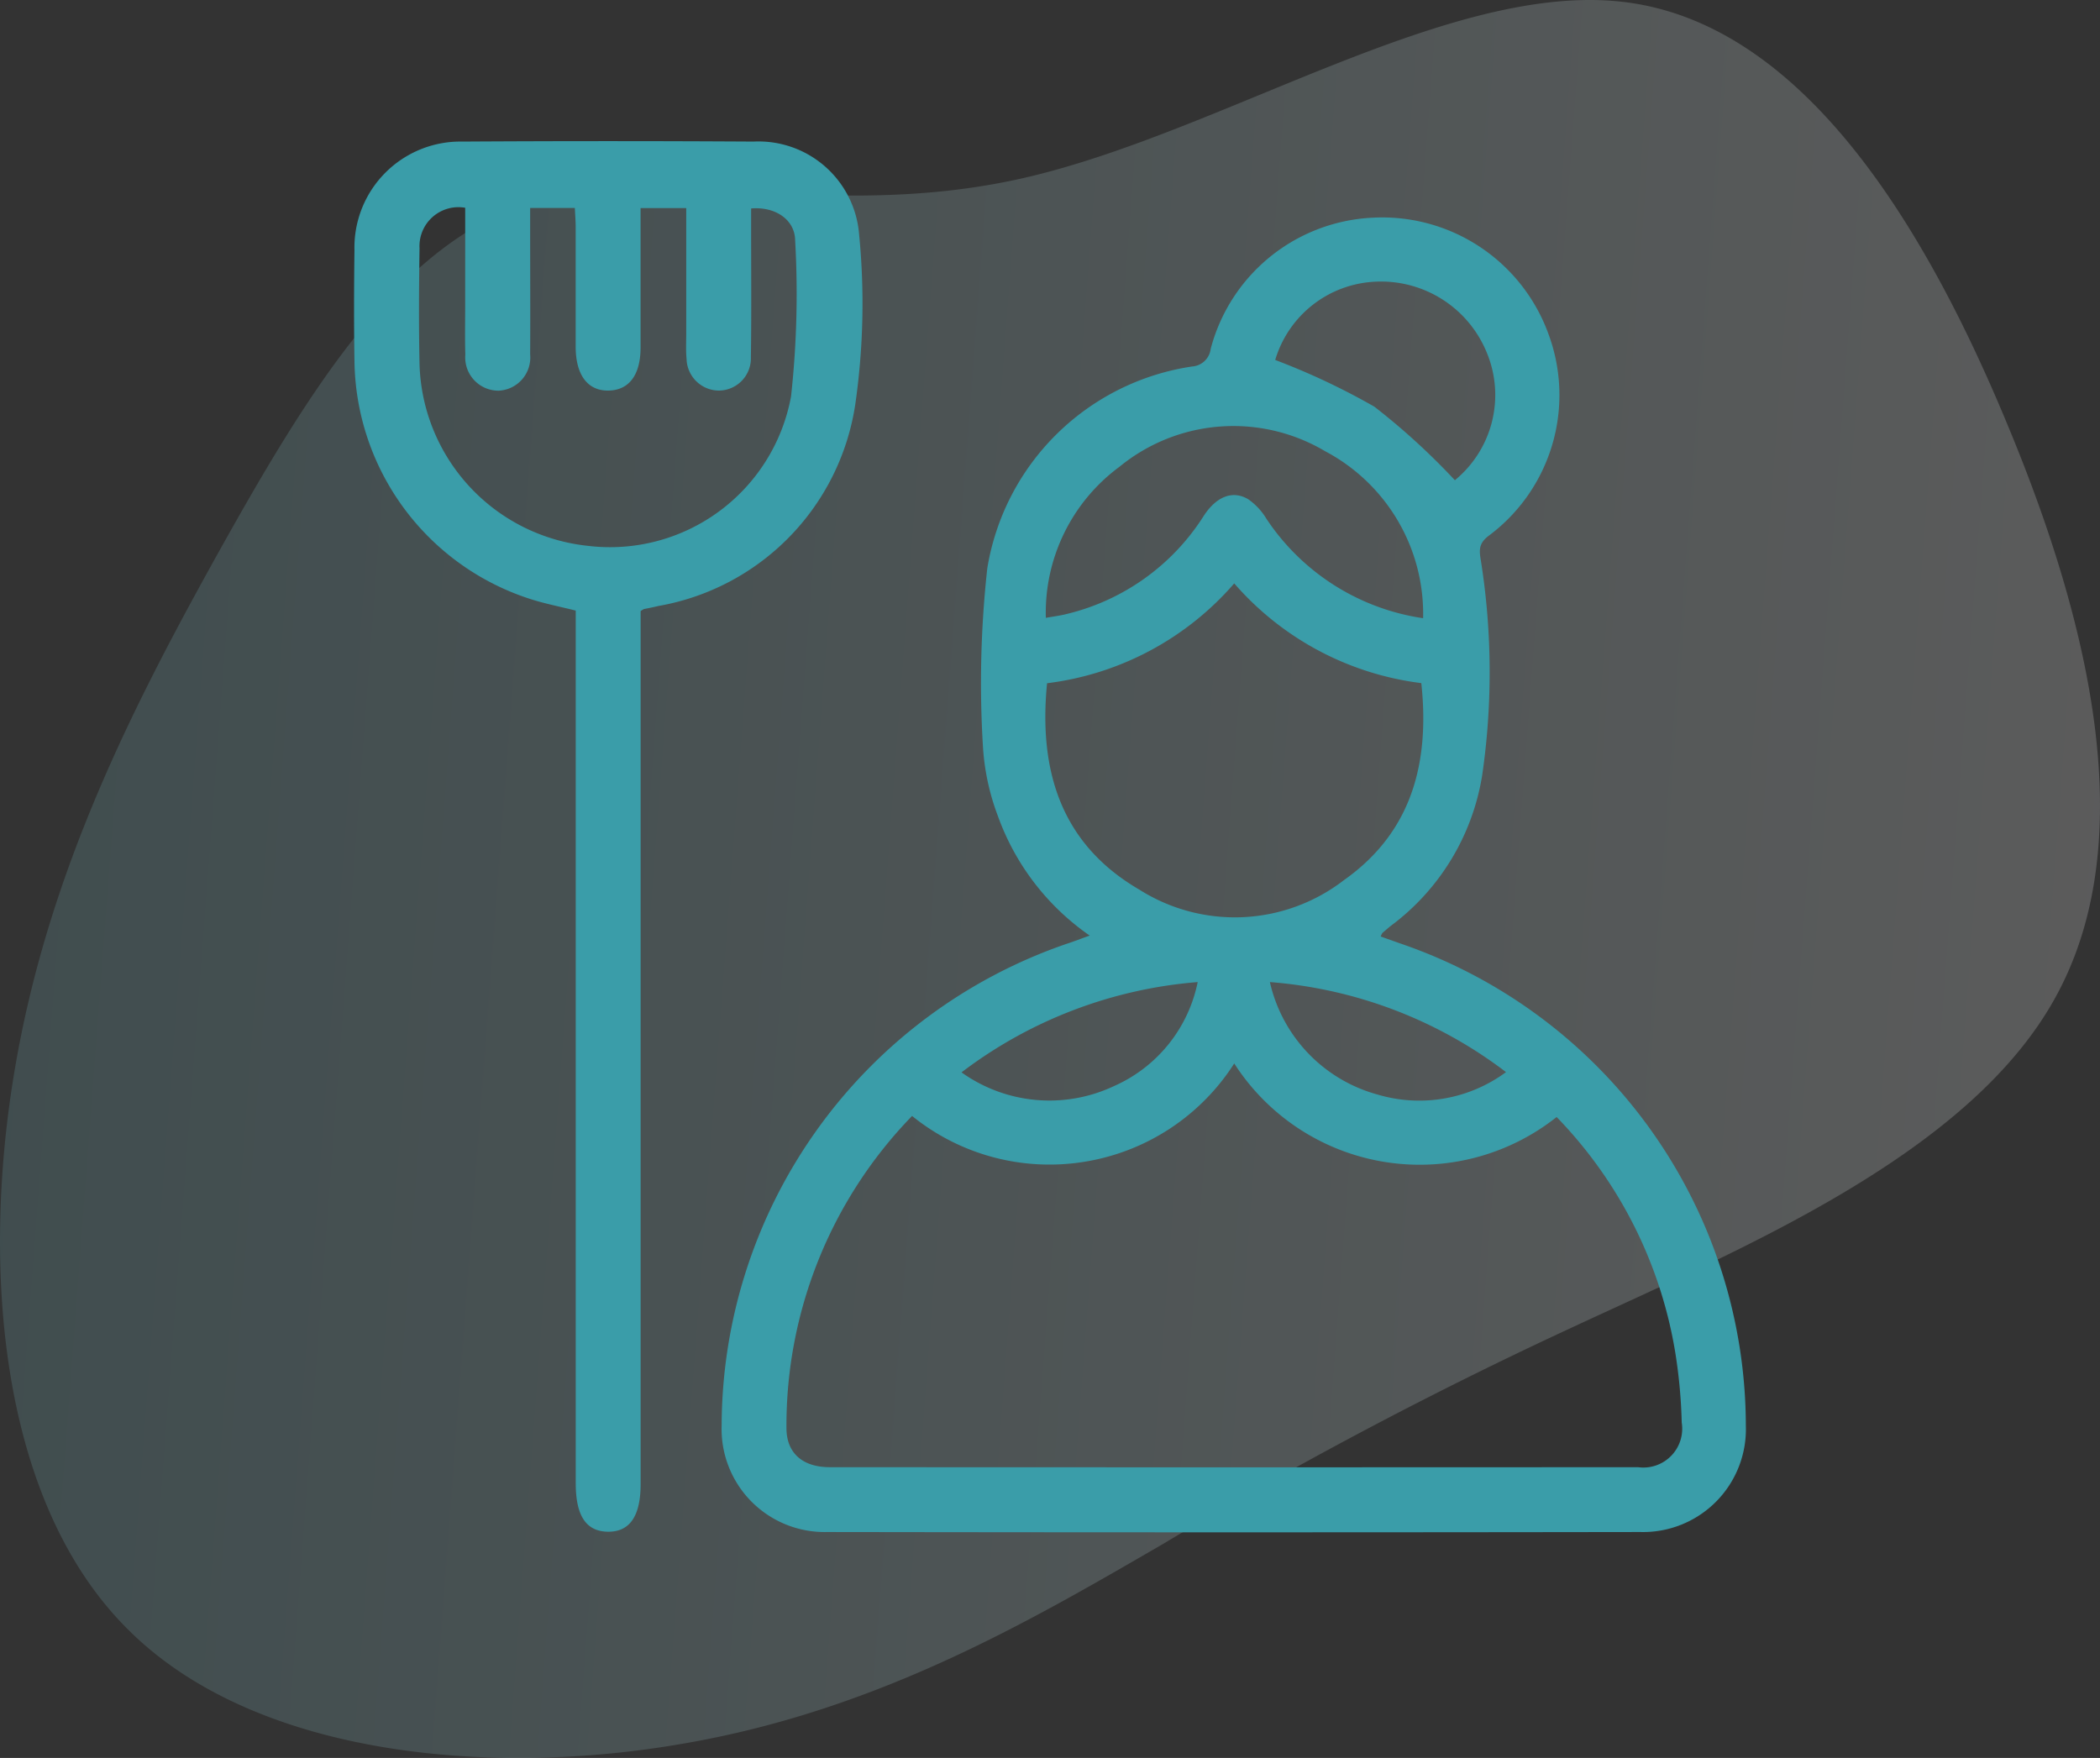
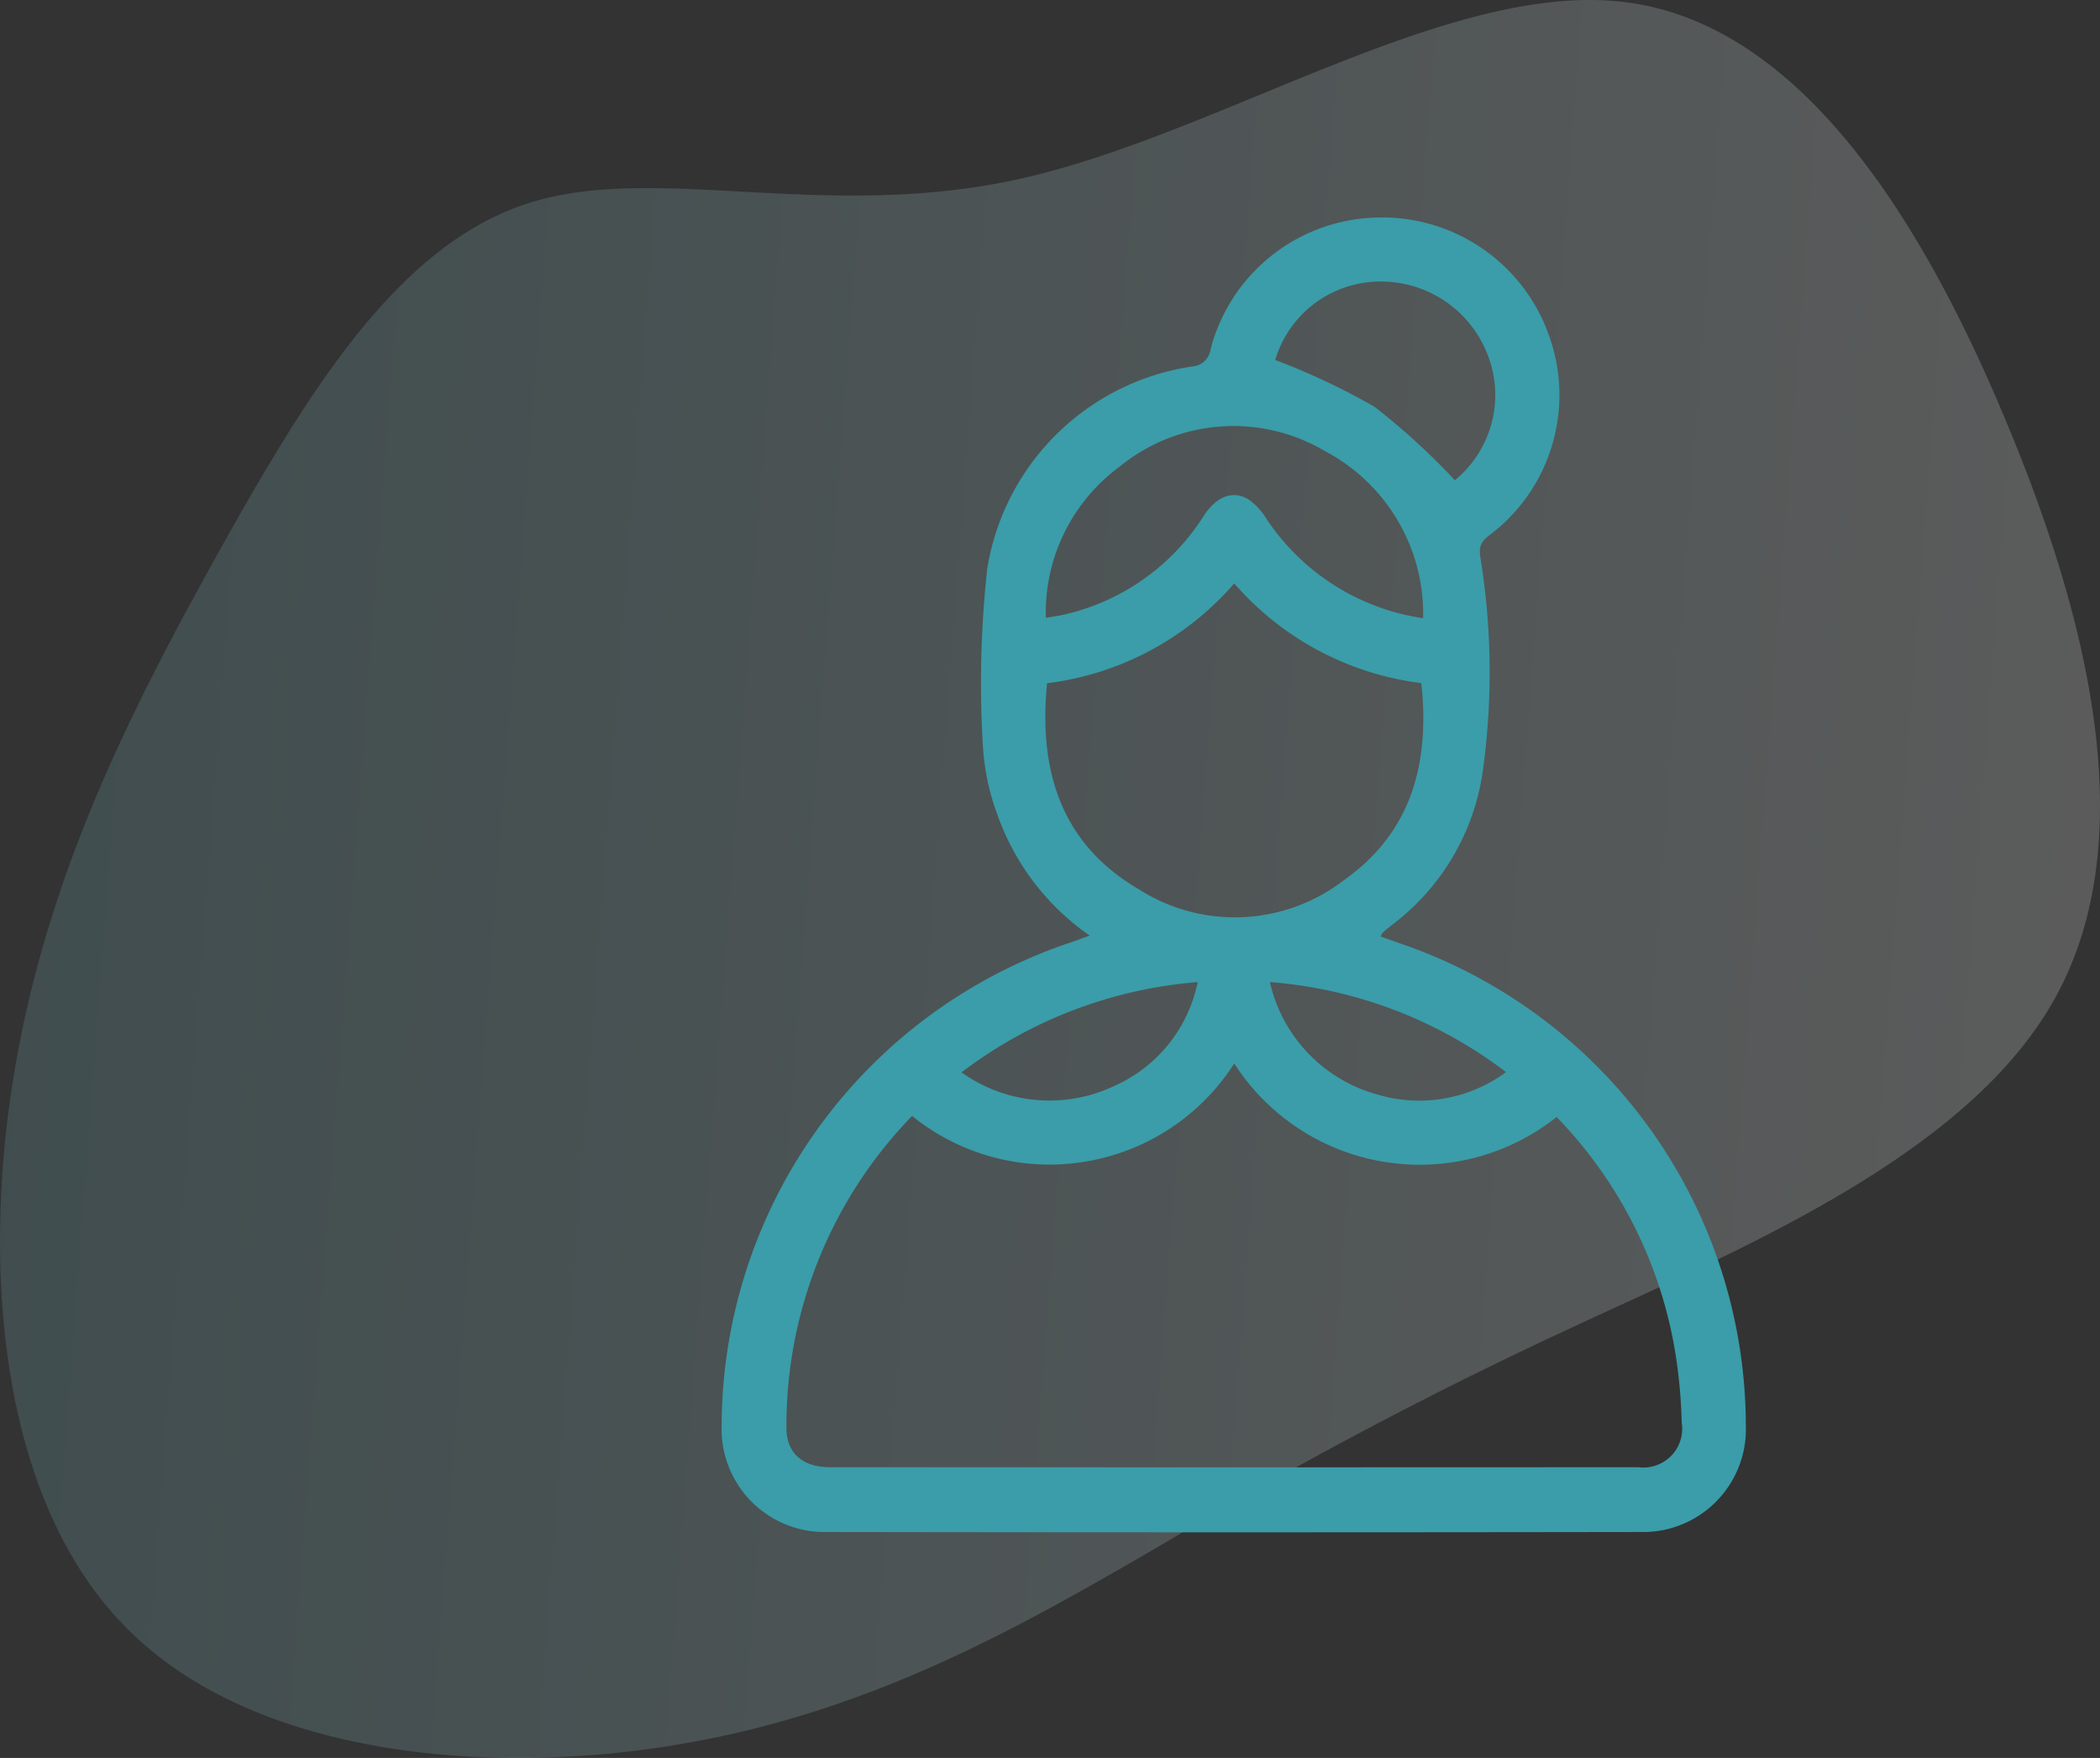
<svg xmlns="http://www.w3.org/2000/svg" width="68.967" height="57.738" viewBox="0 0 68.967 57.738">
  <rect x="0" y="0" width="68.967" height="57.738" fill="#333333" stroke="none" />
  <defs>
    <linearGradient id="linear-gradient" y1="0.5" x2="1" y2="0.561" gradientUnits="objectBoundingBox">
      <stop offset="0" stop-color="#71b3bc" />
      <stop offset="1" stop-color="#fff" />
    </linearGradient>
  </defs>
  <g id="Icon" transform="translate(0 0)">
    <path id="Icon_Shape" data-name="Icon Shape" d="M-128.675-163.006c5.744.7,9.764,7.09,12.564,13.838,2.818,6.749,4.415,13.892,1.526,18.972-2.89,5.1-10.284,8.149-15.795,10.715a143.08,143.08,0,0,0-13.461,7.126c-4.308,2.495-9.279,5.421-15.651,6.533-6.354,1.131-14.125.449-18.308-3.715-4.2-4.146-4.846-11.774-3.751-18.326,1.095-6.569,3.913-12.061,6.785-17.213,2.872-5.133,5.8-9.926,10.051-11.308,4.236-1.382,9.8.646,16.315-.844S-134.4-163.706-128.675-163.006Z" transform="translate(182.022 163.073)" opacity="0.2" fill="url(#linear-gradient)" />
    <g id="Group_7536" data-name="Group 7536" transform="translate(-24.638 1265.439)">
      <path id="Path_69032" data-name="Path 69032" d="M52.831-1236.29a8.113,8.113,0,0,1-3.017-3.93,7.727,7.727,0,0,1-.49-2.287,34.364,34.364,0,0,1,.143-5.845,8.007,8.007,0,0,1,6.726-6.629.659.659,0,0,0,.611-.579,5.781,5.781,0,0,1,5.3-4.307,5.807,5.807,0,0,1,5.791,3.814,5.761,5.761,0,0,1-1.972,6.64c-.329.256-.3.479-.245.813a23.446,23.446,0,0,1,.043,7.038,7.677,7.677,0,0,1-3,4.951c-.094.075-.186.156-.277.234a.562.562,0,0,0-.057.118l.655.232a16.767,16.767,0,0,1,11.337,15.832,3.377,3.377,0,0,1-3.461,3.494q-13.361.02-26.722,0a3.383,3.383,0,0,1-3.453-3.5A16.777,16.777,0,0,1,52.1-1236.029C52.322-1236.1,52.54-1236.188,52.831-1236.29Zm4.746,4.2a7.19,7.19,0,0,1-4.891,3.224,7.171,7.171,0,0,1-5.689-1.5,14.6,14.6,0,0,0-4.126,10.248c0,.833.539,1.288,1.425,1.288q13.272.008,26.544,0a1.276,1.276,0,0,0,1.433-1.468,17.116,17.116,0,0,0-.2-2.225,14.461,14.461,0,0,0-3.908-7.808A7.237,7.237,0,0,1,57.577-1232.091Zm-6.147-12.487c-.283,2.882.463,5.285,3.033,6.779a5.86,5.86,0,0,0,6.715-.312c2.225-1.568,2.825-3.844,2.543-6.472a9.731,9.731,0,0,1-6.144-3.275A9.7,9.7,0,0,1,51.43-1244.578Zm12.35-2.136a6.042,6.042,0,0,0-3.219-5.486,5.9,5.9,0,0,0-6.75.509,5.954,5.954,0,0,0-2.421,4.964c.294-.051.493-.076.687-.127a7.36,7.36,0,0,0,4.5-3.224c.409-.628.943-.851,1.46-.544a2.106,2.106,0,0,1,.6.646A7.478,7.478,0,0,0,63.78-1246.714Zm-4.856-8.482a22.854,22.854,0,0,1,3.254,1.533,22.459,22.459,0,0,1,2.645,2.416,3.618,3.618,0,0,0,1.059-4.164,3.75,3.75,0,0,0-3.658-2.357A3.6,3.6,0,0,0,58.924-1255.2Zm-10.3,23.4a4.968,4.968,0,0,0,5,.45,4.771,4.771,0,0,0,2.753-3.418A14.744,14.744,0,0,0,48.624-1231.8Zm10.125-2.963a4.967,4.967,0,0,0,3.528,3.687,4.8,4.8,0,0,0,4.226-.735A14.651,14.651,0,0,0,58.749-1234.763Z" transform="translate(7.595 1.579)" fill="#3a9da9" />
-       <path id="Path_69033" data-name="Path 69033" d="M45.677-1245.369v28.67c0,1.056-.358,1.576-1.075,1.567s-1.056-.525-1.056-1.592q0-13.934,0-27.87v-.791c-.506-.127-.975-.219-1.43-.361a8.321,8.321,0,0,1-5.837-7.844c-.019-1.209-.016-2.419,0-3.628a3.481,3.481,0,0,1,3.55-3.571q4.78-.029,9.554,0a3.313,3.313,0,0,1,3.469,3.041,23.268,23.268,0,0,1-.127,5.6,7.917,7.917,0,0,1-6.467,6.612c-.156.038-.312.07-.471.1A.968.968,0,0,0,45.677-1245.369Zm-5.761-13.246a1.279,1.279,0,0,0-1.5,1.328c-.019,1.269-.027,2.54,0,3.809a6.175,6.175,0,0,0,5.524,5.966,6.045,6.045,0,0,0,6.677-4.907,30.887,30.887,0,0,0,.135-5.12c-.008-.695-.663-1.121-1.446-1.053v.652c0,1.408.013,2.82-.008,4.229a1.06,1.06,0,0,1-1.056,1.1,1.068,1.068,0,0,1-1.056-1.037c-.027-.28-.011-.563-.011-.846v-4.11h-1.5v4.579c0,.9-.377,1.4-1.048,1.414-.687.014-1.083-.509-1.083-1.444,0-1.309,0-2.618,0-3.927,0-.212-.019-.425-.027-.627H42.049v.7c0,1.371.008,2.742,0,4.11a1.09,1.09,0,0,1-1.029,1.191,1.091,1.091,0,0,1-1.1-1.182c-.016-.525-.005-1.048-.005-1.573Z" transform="translate(0 0)" fill="#3a9da9" />
    </g>
  </g>
</svg>